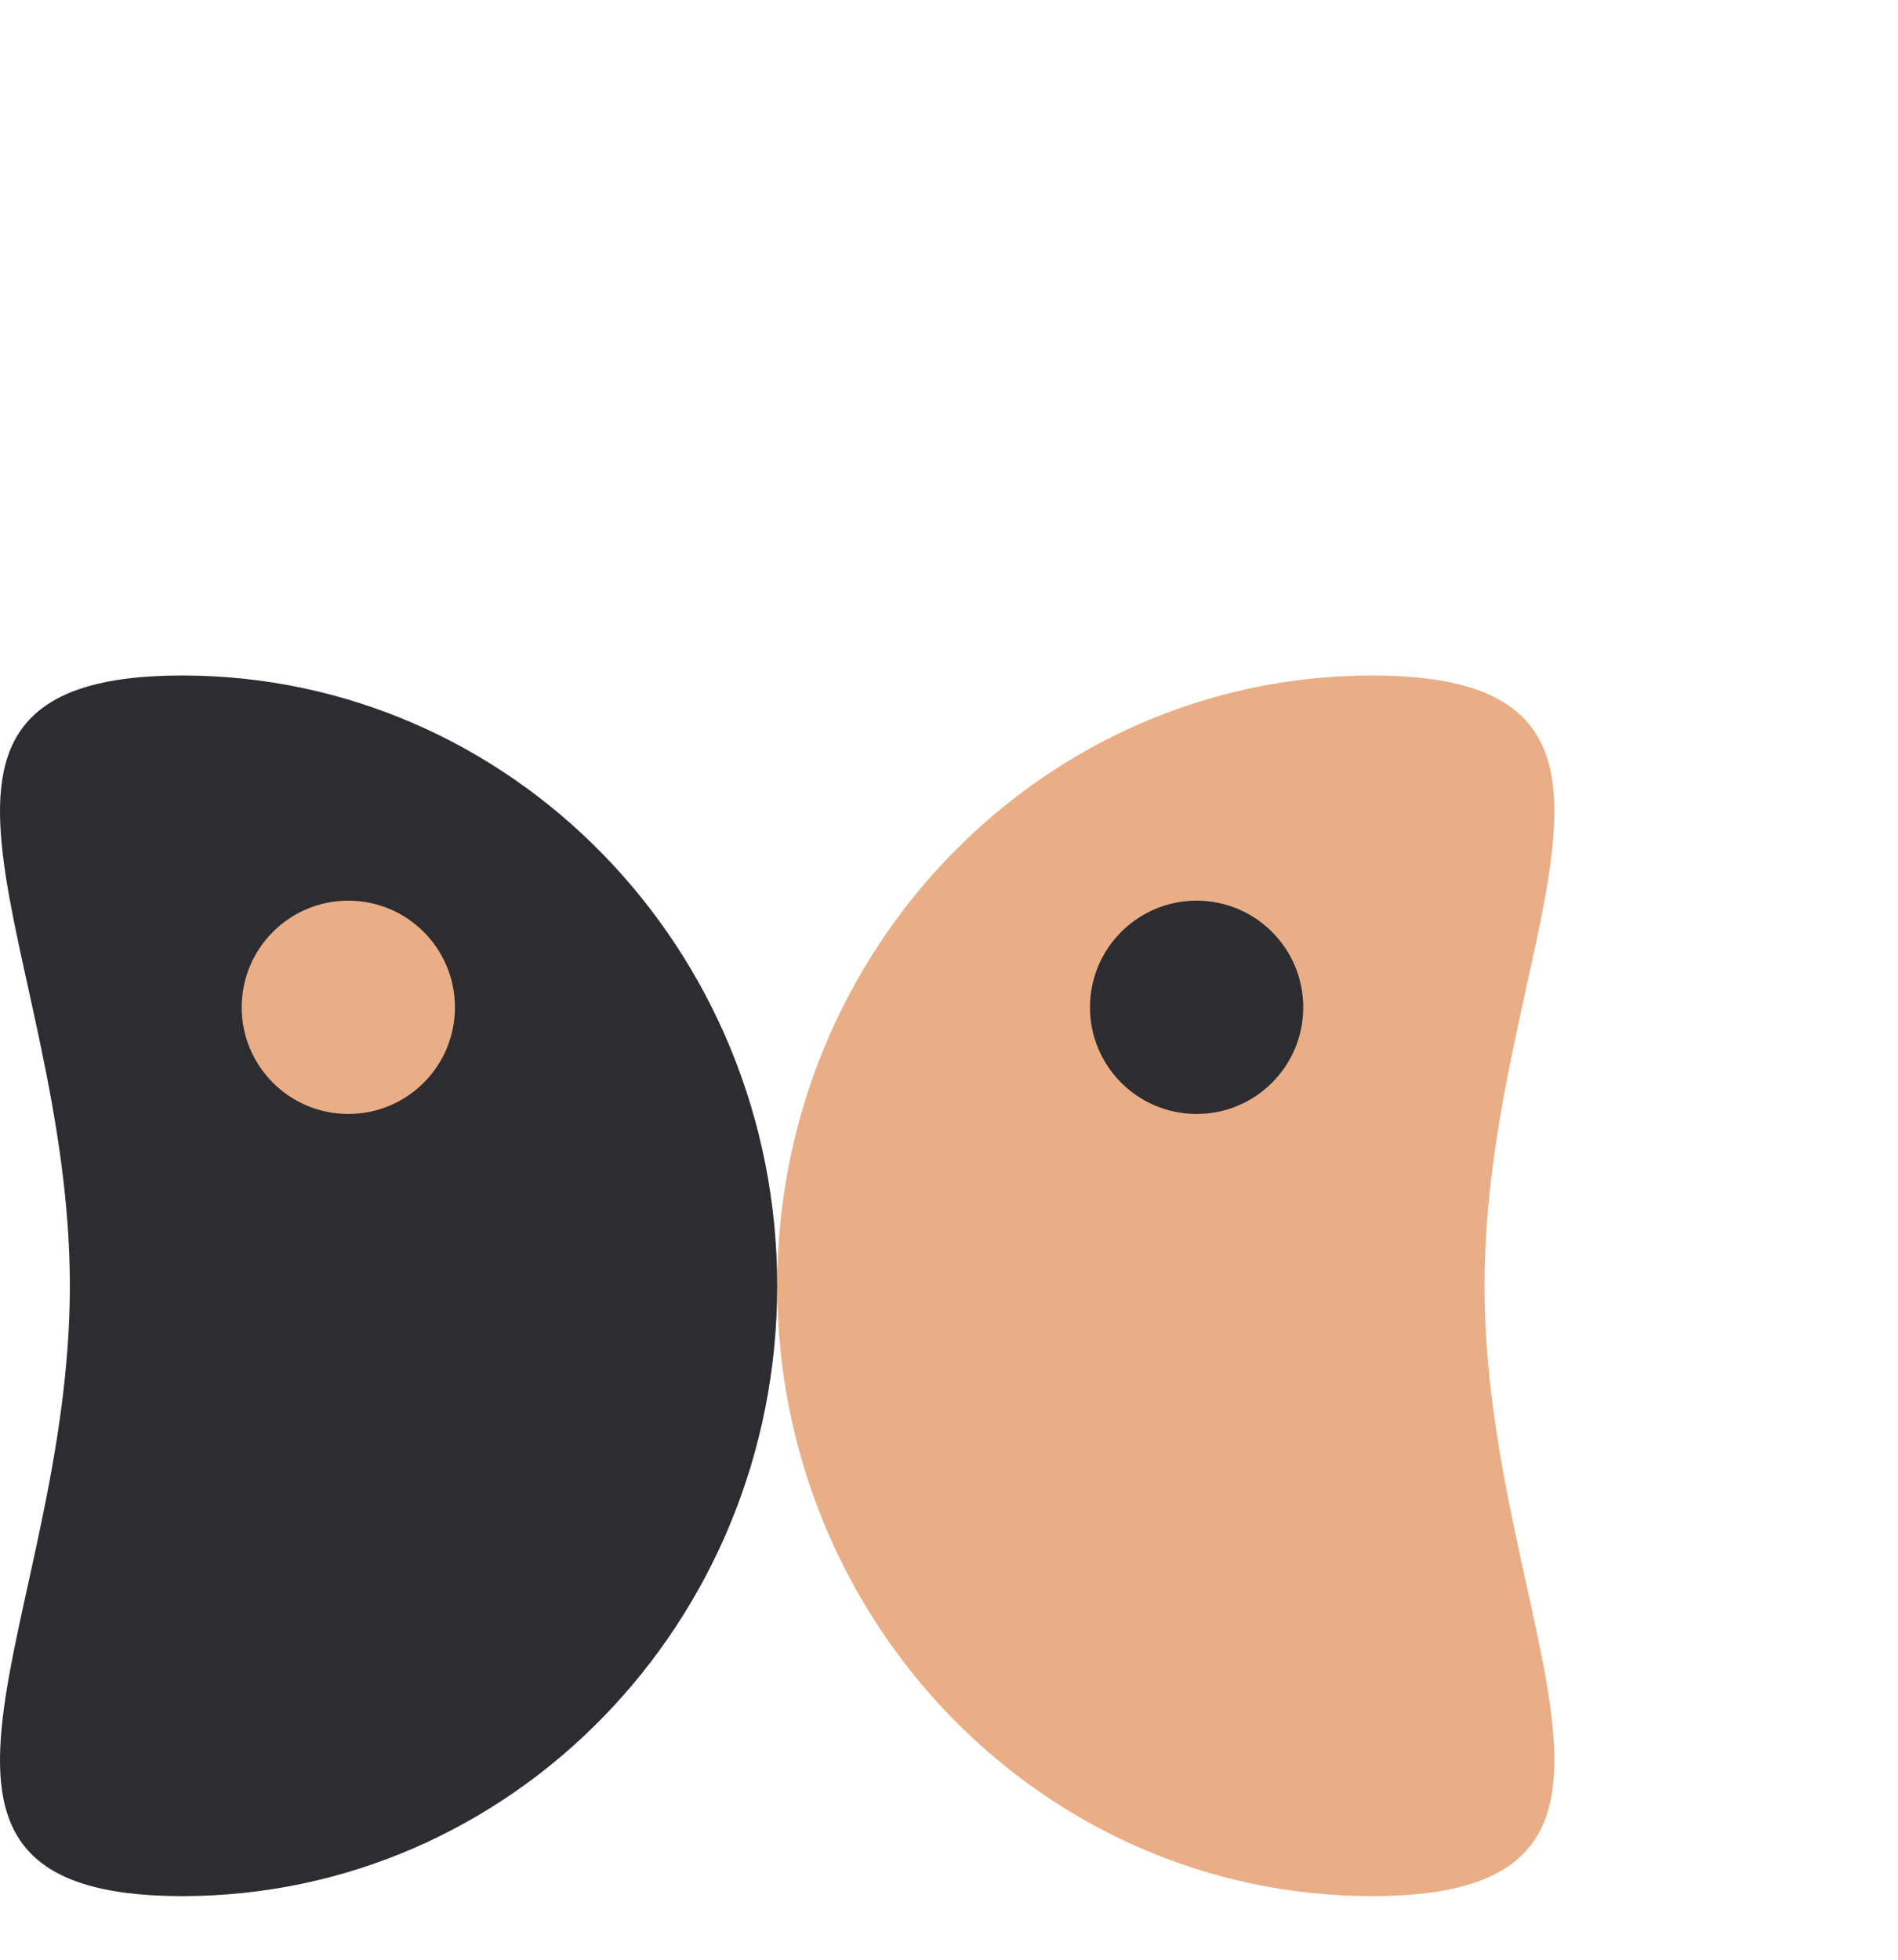
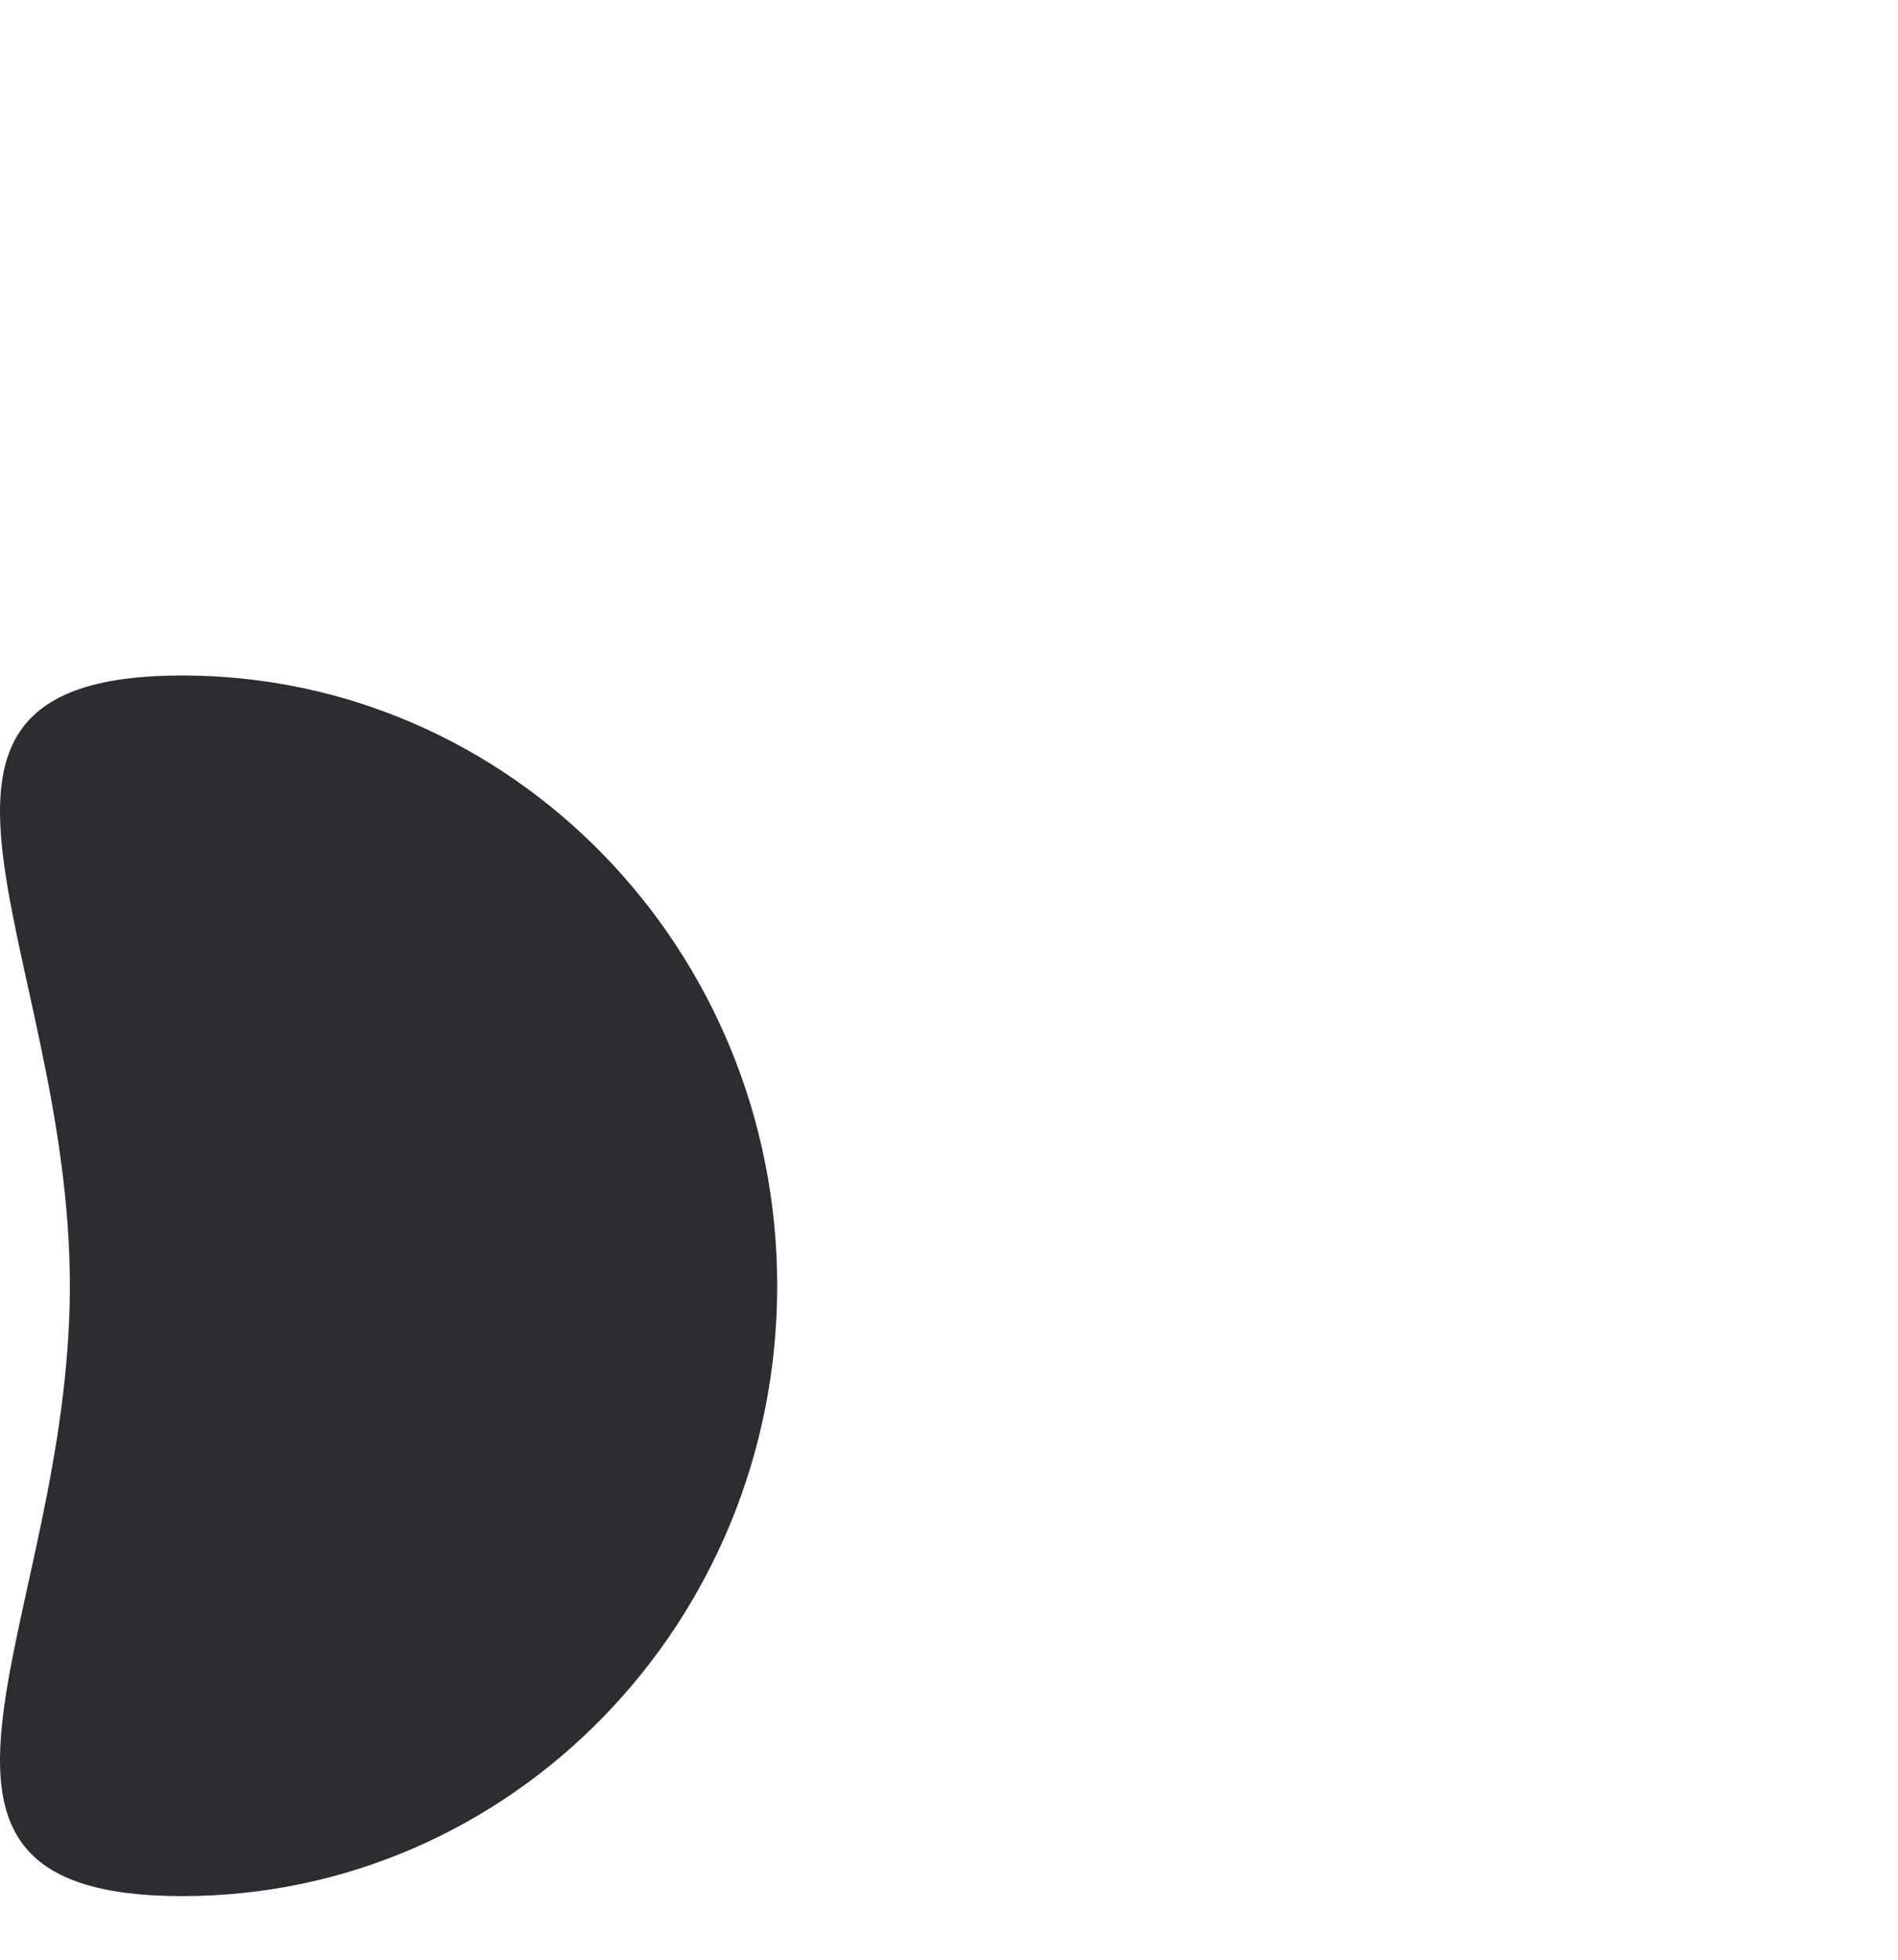
<svg xmlns="http://www.w3.org/2000/svg" width="801" height="827" viewBox="0 0 801 827" fill="none">
-   <path d="M626.516 542.5C626.516 684.713 717.805 800 579.117 800C440.429 800 328 684.713 328 542.5C328 400.287 440.429 285 579.117 285C717.805 285 626.516 400.287 626.516 542.5Z" fill="url(#paint0_linear_47_23)" />
  <path d="M29.484 542.5C29.484 400.287 -61.805 285 76.883 285C215.571 285 328 400.287 328 542.5C328 684.713 215.571 800 76.883 800C-61.805 800 29.484 684.713 29.484 542.5Z" fill="url(#paint1_linear_47_23)" />
-   <circle cx="505" cy="425" r="45" fill="url(#paint2_linear_47_23)" />
-   <circle cx="147" cy="425" r="45" fill="url(#paint3_linear_47_23)" />
  <defs>
    <linearGradient id="paint0_linear_47_23" x1="328" y1="542.619" x2="656" y2="542.393" gradientUnits="userSpaceOnUse">
      <stop stop-color="#E9AE86" />
    </linearGradient>
    <linearGradient id="paint1_linear_47_23" x1="328" y1="544.722" x2="-0.003" y2="540.496" gradientUnits="userSpaceOnUse">
      <stop offset="1" stop-color="#2D2C30" />
    </linearGradient>
    <linearGradient id="paint2_linear_47_23" x1="460" y1="423.689" x2="550" y2="426.311" gradientUnits="userSpaceOnUse">
      <stop offset="0.986" stop-color="#2D2C30" />
    </linearGradient>
    <linearGradient id="paint3_linear_47_23" x1="102" y1="422.674" x2="192" y2="427.326" gradientUnits="userSpaceOnUse">
      <stop offset="1" stop-color="#E9AE86" />
    </linearGradient>
  </defs>
</svg>